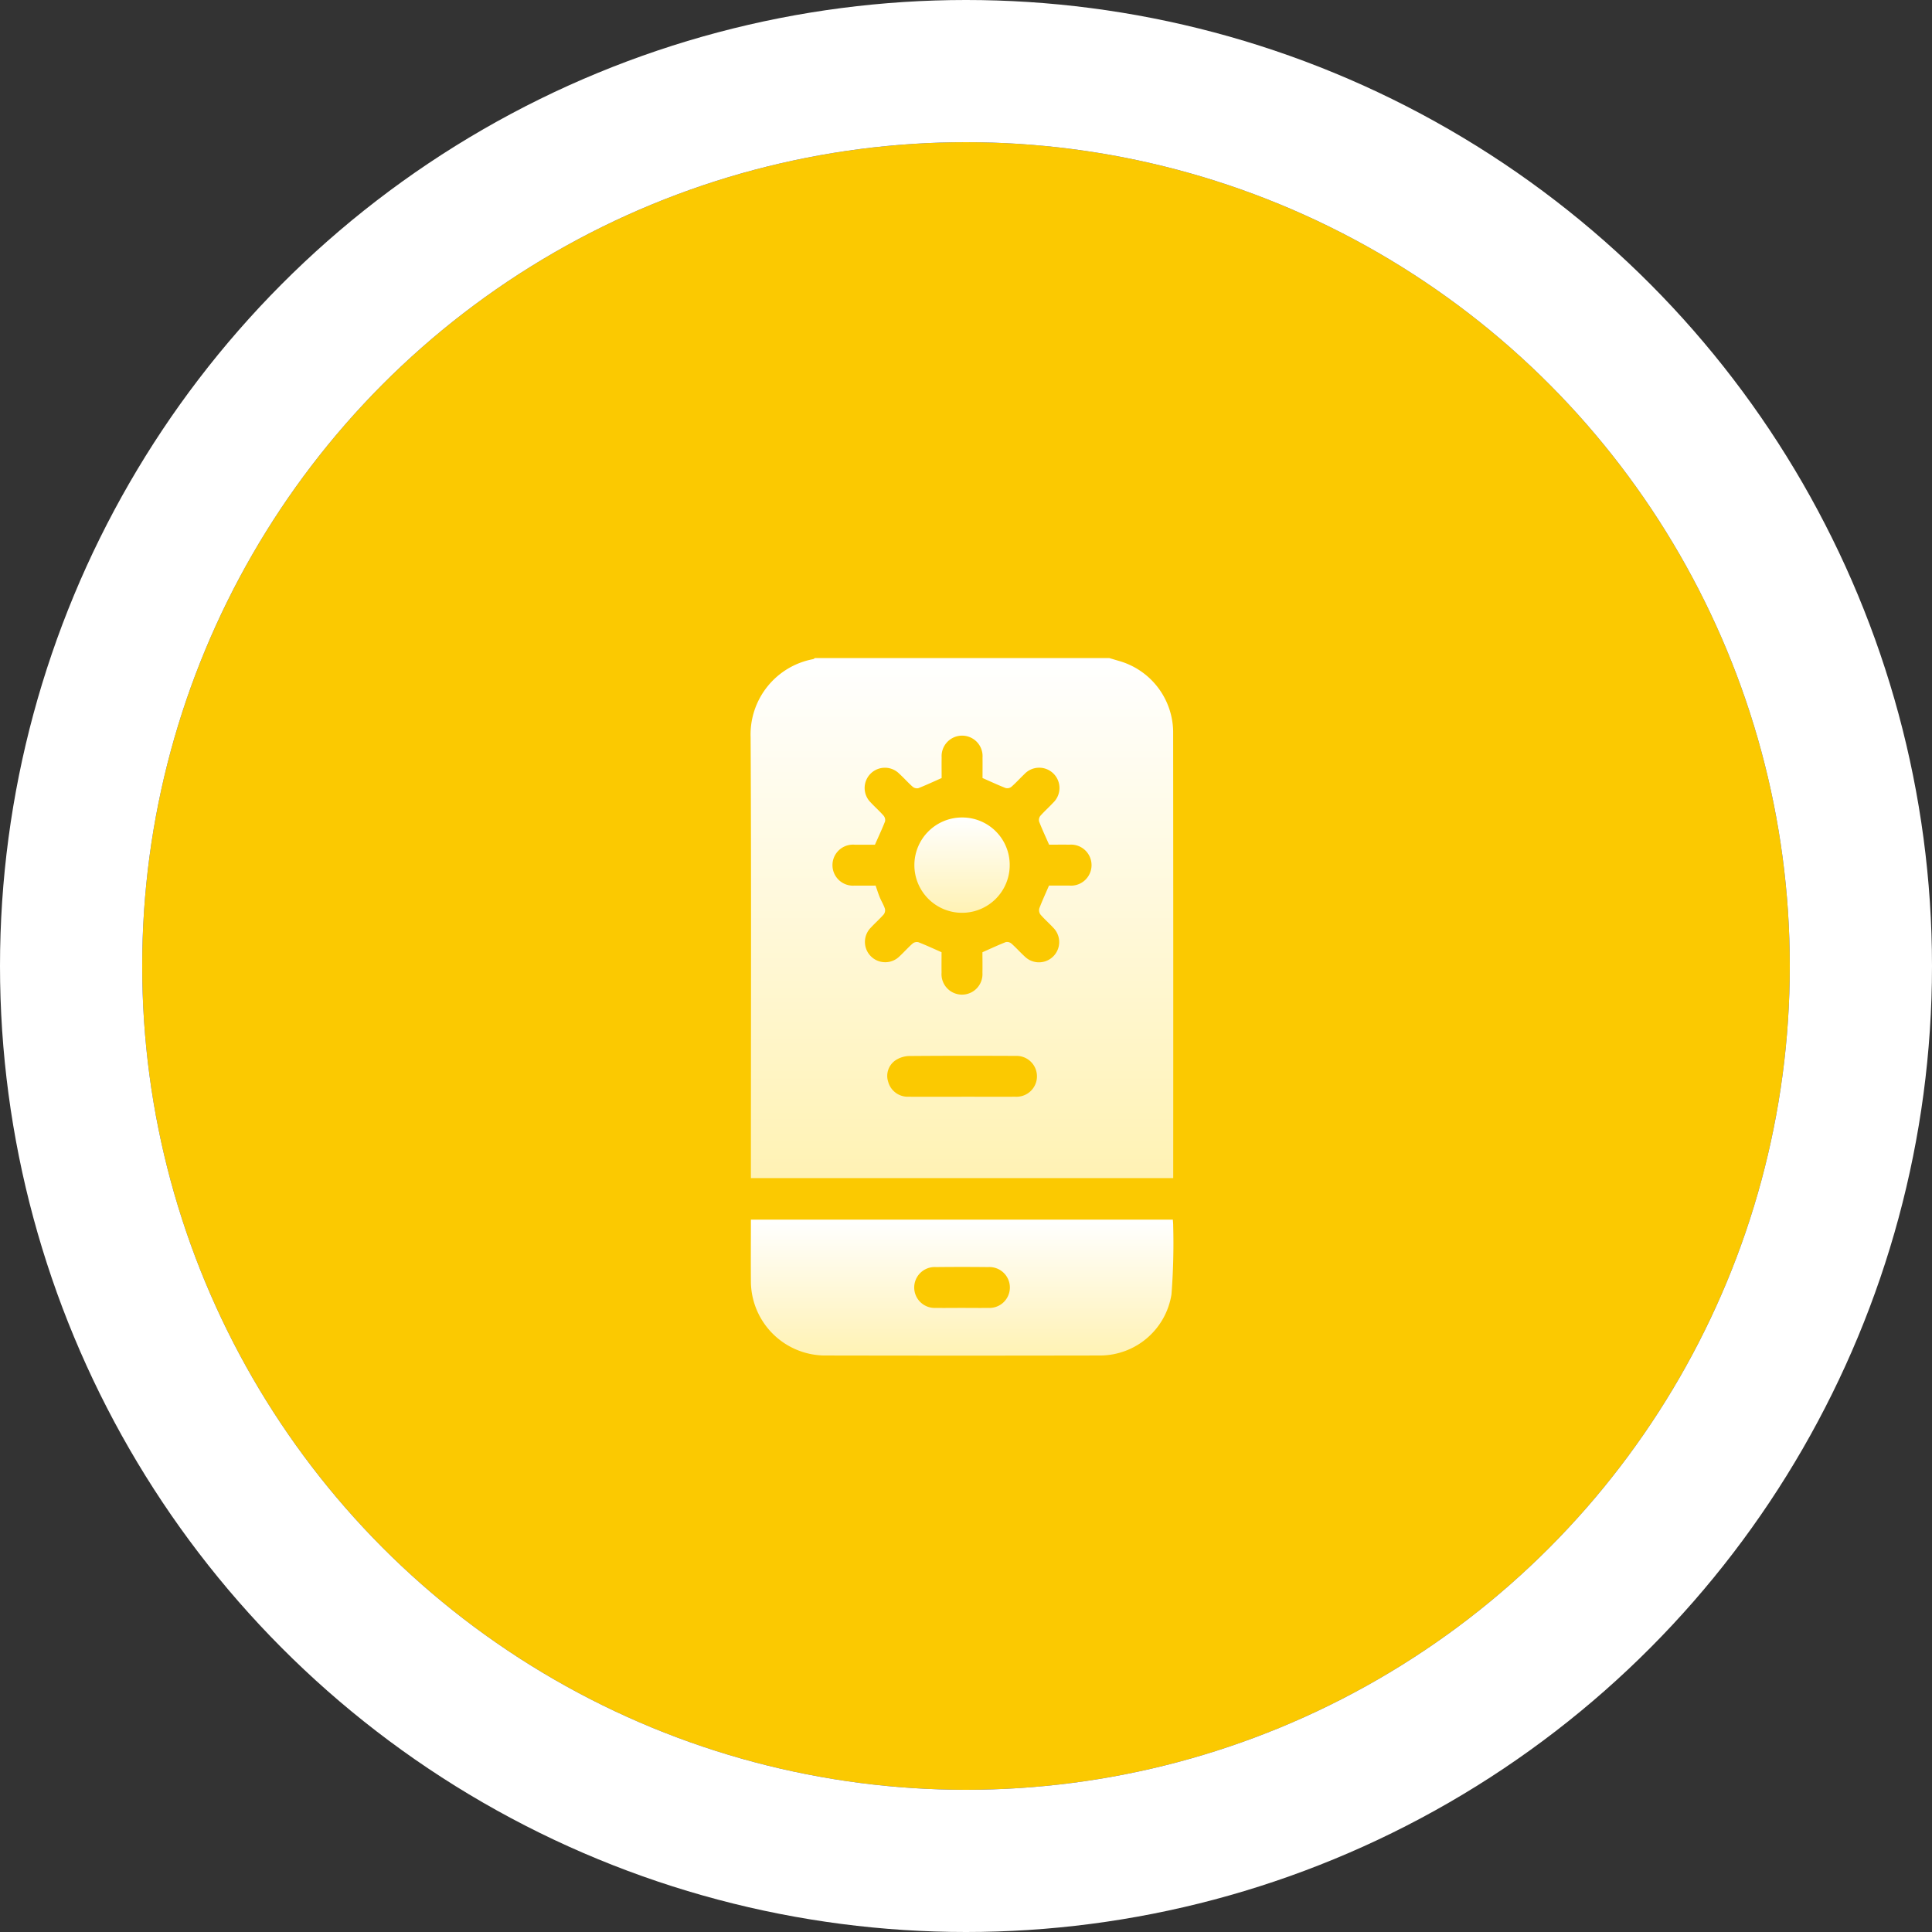
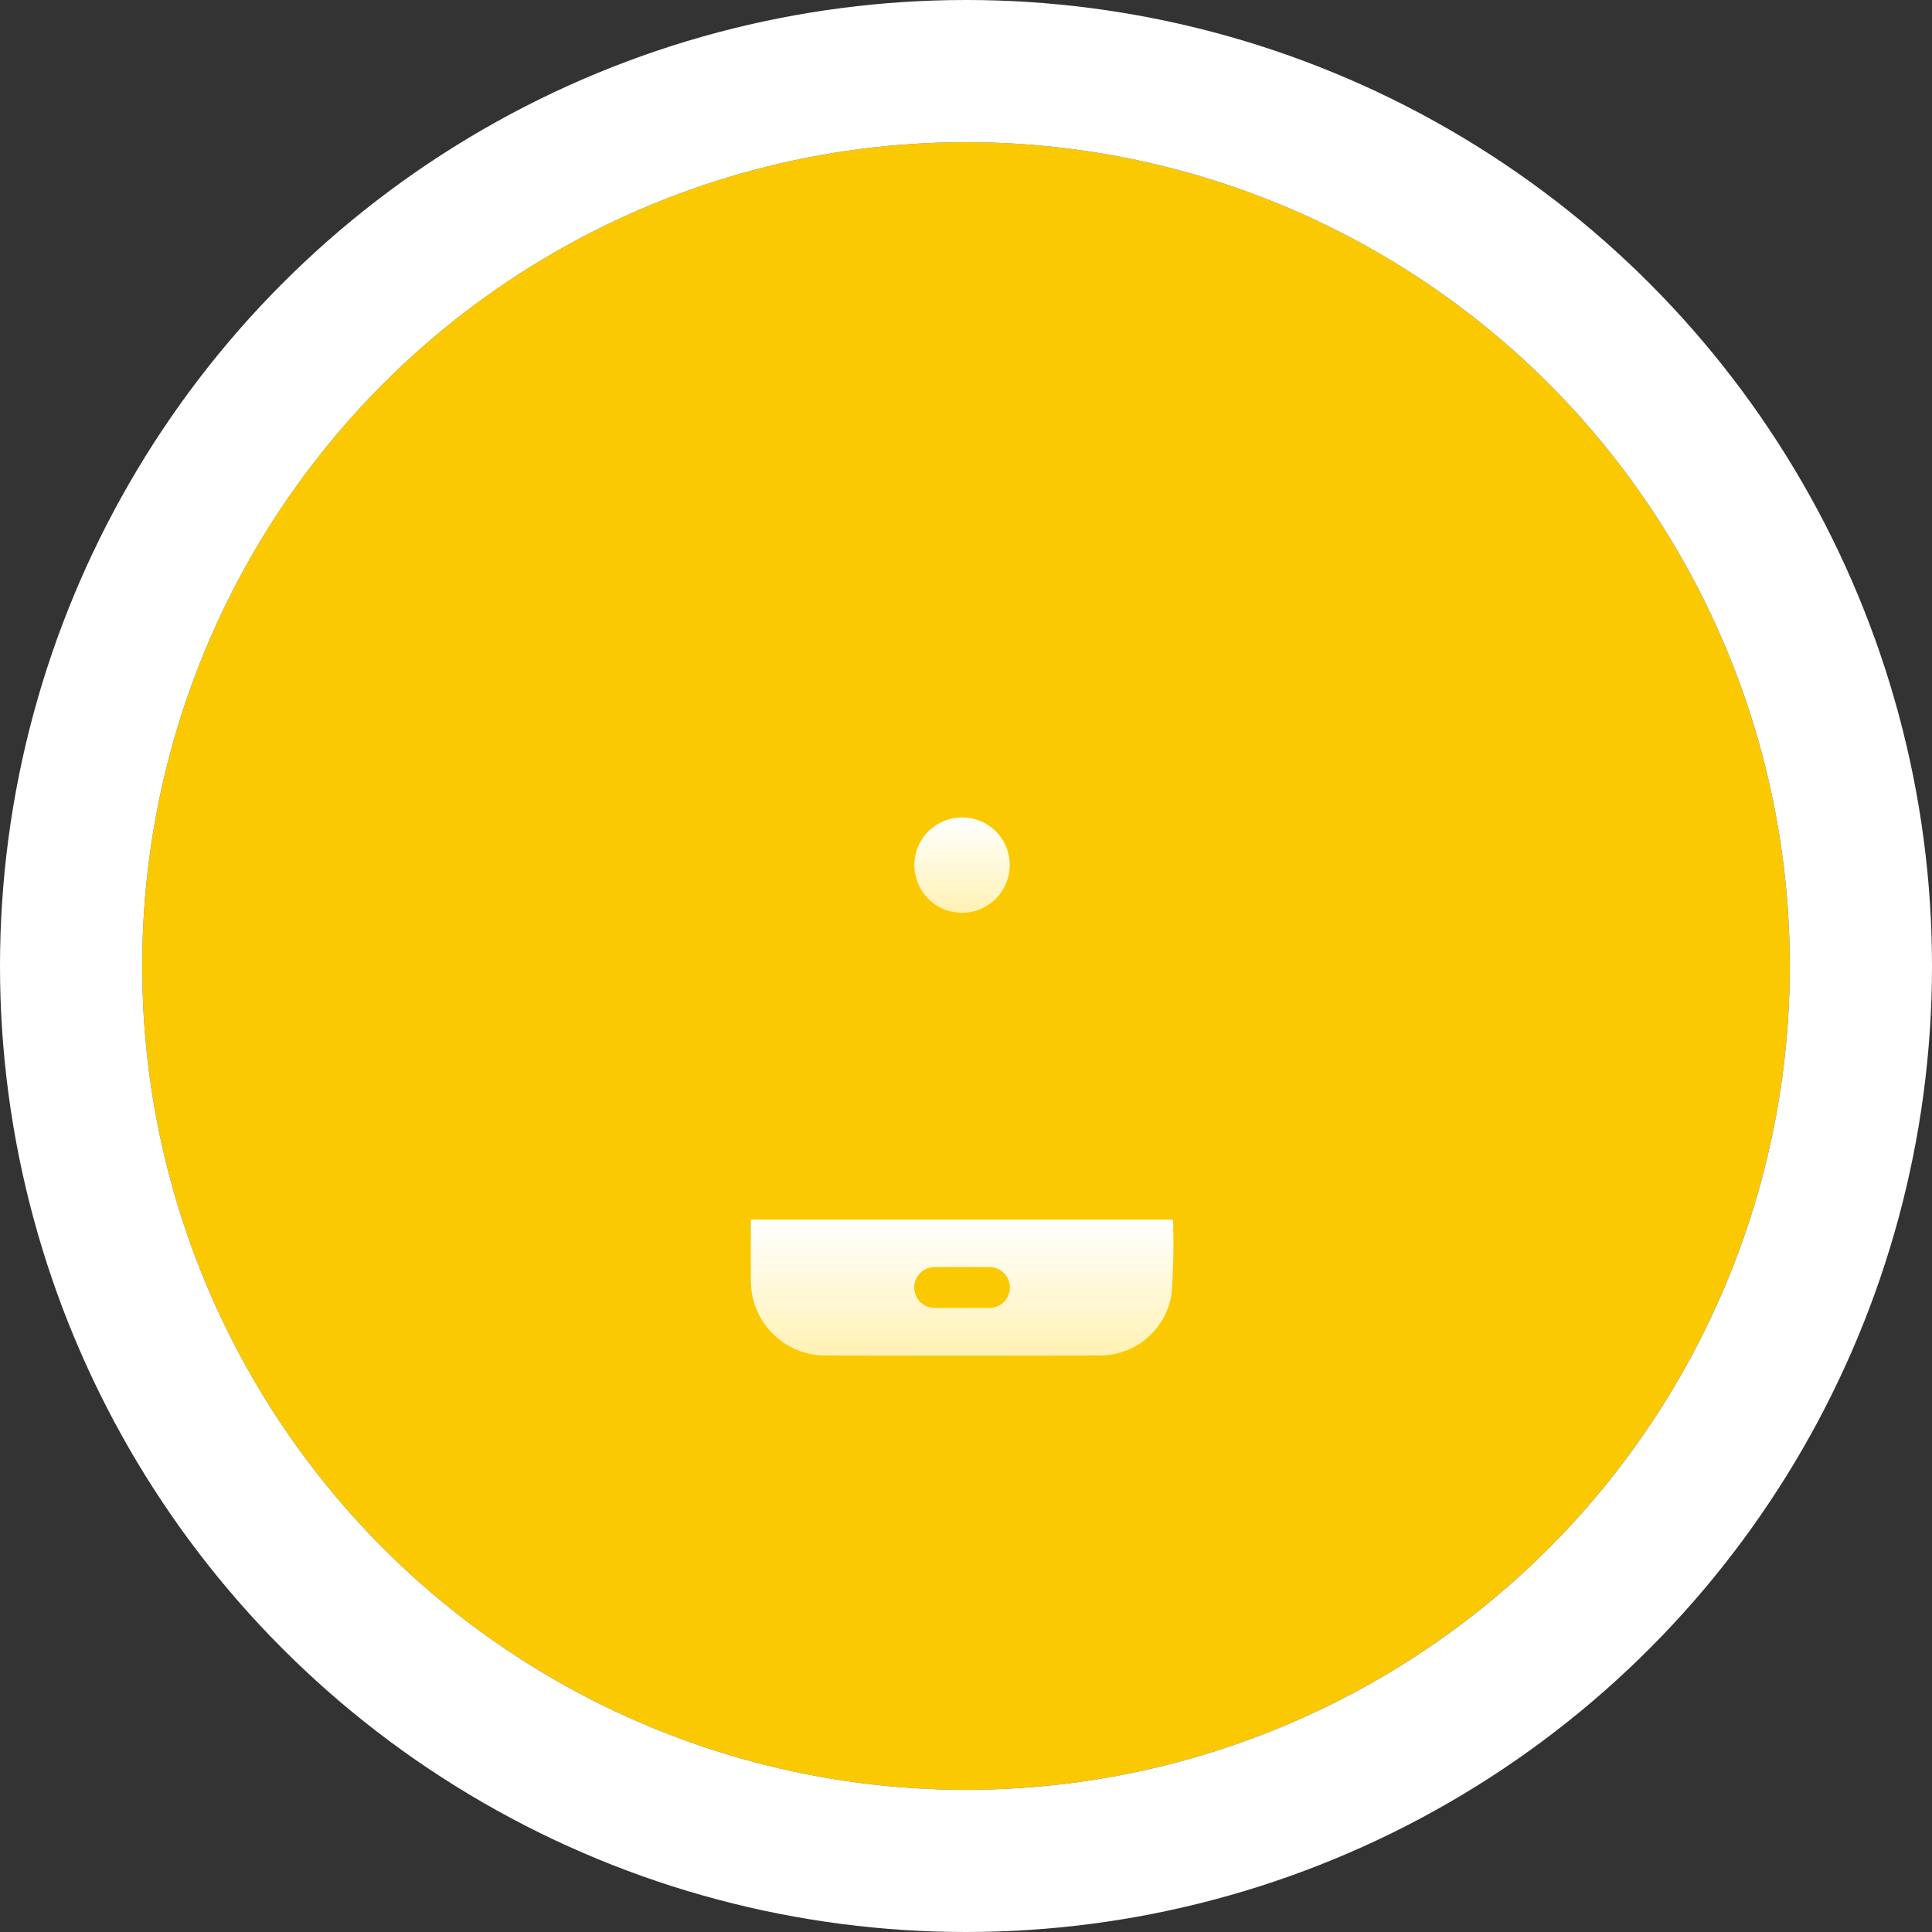
<svg xmlns="http://www.w3.org/2000/svg" width="135.87" height="135.87" viewBox="0 0 135.87 135.87">
  <rect x="0" y="0" width="135.87" height="135.87" fill="#333333" stroke="none" />
  <defs>
    <linearGradient id="linear-gradient" x1="0.5" x2="0.5" y2="1" gradientUnits="objectBoundingBox">
      <stop offset="0" stop-color="#fff" />
      <stop offset="1" stop-color="#fff2b4" />
    </linearGradient>
  </defs>
  <g id="Group_2147" data-name="Group 2147" transform="translate(10 10)">
    <g id="icon_1">
      <g id="Ellipse_297" data-name="Ellipse 297" fill="#fbc901" stroke="#fff" stroke-width="10">
        <circle cx="57.935" cy="57.935" r="57.935" stroke="none" />
        <circle cx="57.935" cy="57.935" r="62.935" fill="none" />
      </g>
    </g>
    <g id="Group_2070" data-name="Group 2070" transform="translate(-983.328 -388.233)">
-       <path id="Path_2669" data-name="Path 2669" d="M1051.334,424.511c.226.066.45.134.677.2a5.243,5.243,0,0,1,3.82,4.945q.014,15.54.005,31.081v.349h-29.7v-.541c0-10.153.033-20.306-.02-30.458a5.393,5.393,0,0,1,4.4-5.5c.042-.006.078-.049.117-.074Zm-4.232,16c.456,0,.934.005,1.412,0a1.443,1.443,0,1,0,.019-2.875c-.493-.007-.986,0-1.426,0-.252-.572-.494-1.09-.7-1.622a.469.469,0,0,1,.081-.4c.283-.323.609-.61.9-.925a1.427,1.427,0,1,0-2.022-2.012c-.314.3-.6.62-.924.9a.47.47,0,0,1-.4.072c-.531-.208-1.049-.451-1.617-.7,0-.444.007-.938,0-1.431a1.441,1.441,0,1,0-2.875-.018c-.009.494,0,.988,0,1.45-.569.252-1.1.5-1.643.714a.479.479,0,0,1-.4-.107c-.322-.285-.608-.611-.925-.9a1.425,1.425,0,1,0-2.012,2.018c.292.316.618.6.9.925a.479.479,0,0,1,.1.4c-.213.544-.462,1.074-.712,1.639-.451,0-.929,0-1.407,0a1.443,1.443,0,1,0-.021,2.875c.493.008.987,0,1.475,0,.106.3.191.575.3.839s.265.511.354.781a.484.484,0,0,1-.077.4c-.284.323-.608.61-.9.924a1.427,1.427,0,1,0,2.019,2.017c.315-.294.6-.62.924-.9a.47.47,0,0,1,.4-.076c.532.208,1.051.45,1.619.7,0,.444-.006.938,0,1.431a1.441,1.441,0,1,0,2.875.022c.01-.494,0-.988,0-1.452.567-.251,1.1-.5,1.642-.713a.479.479,0,0,1,.4.106c.322.285.609.61.925.9a1.425,1.425,0,1,0,2.013-2.018c-.292-.317-.621-.6-.9-.927a.516.516,0,0,1-.079-.435C1046.617,441.591,1046.853,441.086,1047.1,440.512Zm-6.15,14.85c1.26,0,2.52.009,3.78,0a1.437,1.437,0,1,0,.019-2.87c-2.5-.011-5.008-.013-7.512.008a1.835,1.835,0,0,0-.891.273,1.325,1.325,0,0,0-.557,1.541,1.425,1.425,0,0,0,1.43,1.048C1038.464,455.37,1039.708,455.362,1040.952,455.362Z" transform="translate(0)" fill="url(#linear-gradient)" />
      <path id="Path_2670" data-name="Path 2670" d="M1026.252,733.12h29.674c.009.155.027.293.024.431a46.47,46.47,0,0,1-.121,4.825,5.093,5.093,0,0,1-5.01,4.3q-9.723.019-19.446,0a5.24,5.24,0,0,1-5.12-5.106C1026.24,736.1,1026.252,734.633,1026.252,733.12Zm14.821,6.209c.622,0,1.244.01,1.865,0a1.438,1.438,0,1,0,.008-2.871q-1.841-.02-3.682,0a1.438,1.438,0,1,0-.008,2.871C1039.862,739.339,1040.468,739.329,1041.073,739.329Z" transform="translate(-0.116 -269.116)" fill="url(#linear-gradient)" />
      <path id="Path_2671" data-name="Path 2671" d="M1122.833,515.478a3.352,3.352,0,1,1-3.321-3.357A3.335,3.335,0,0,1,1122.833,515.478Z" transform="translate(-78.496 -76.398)" fill="url(#linear-gradient)" />
    </g>
  </g>
</svg>